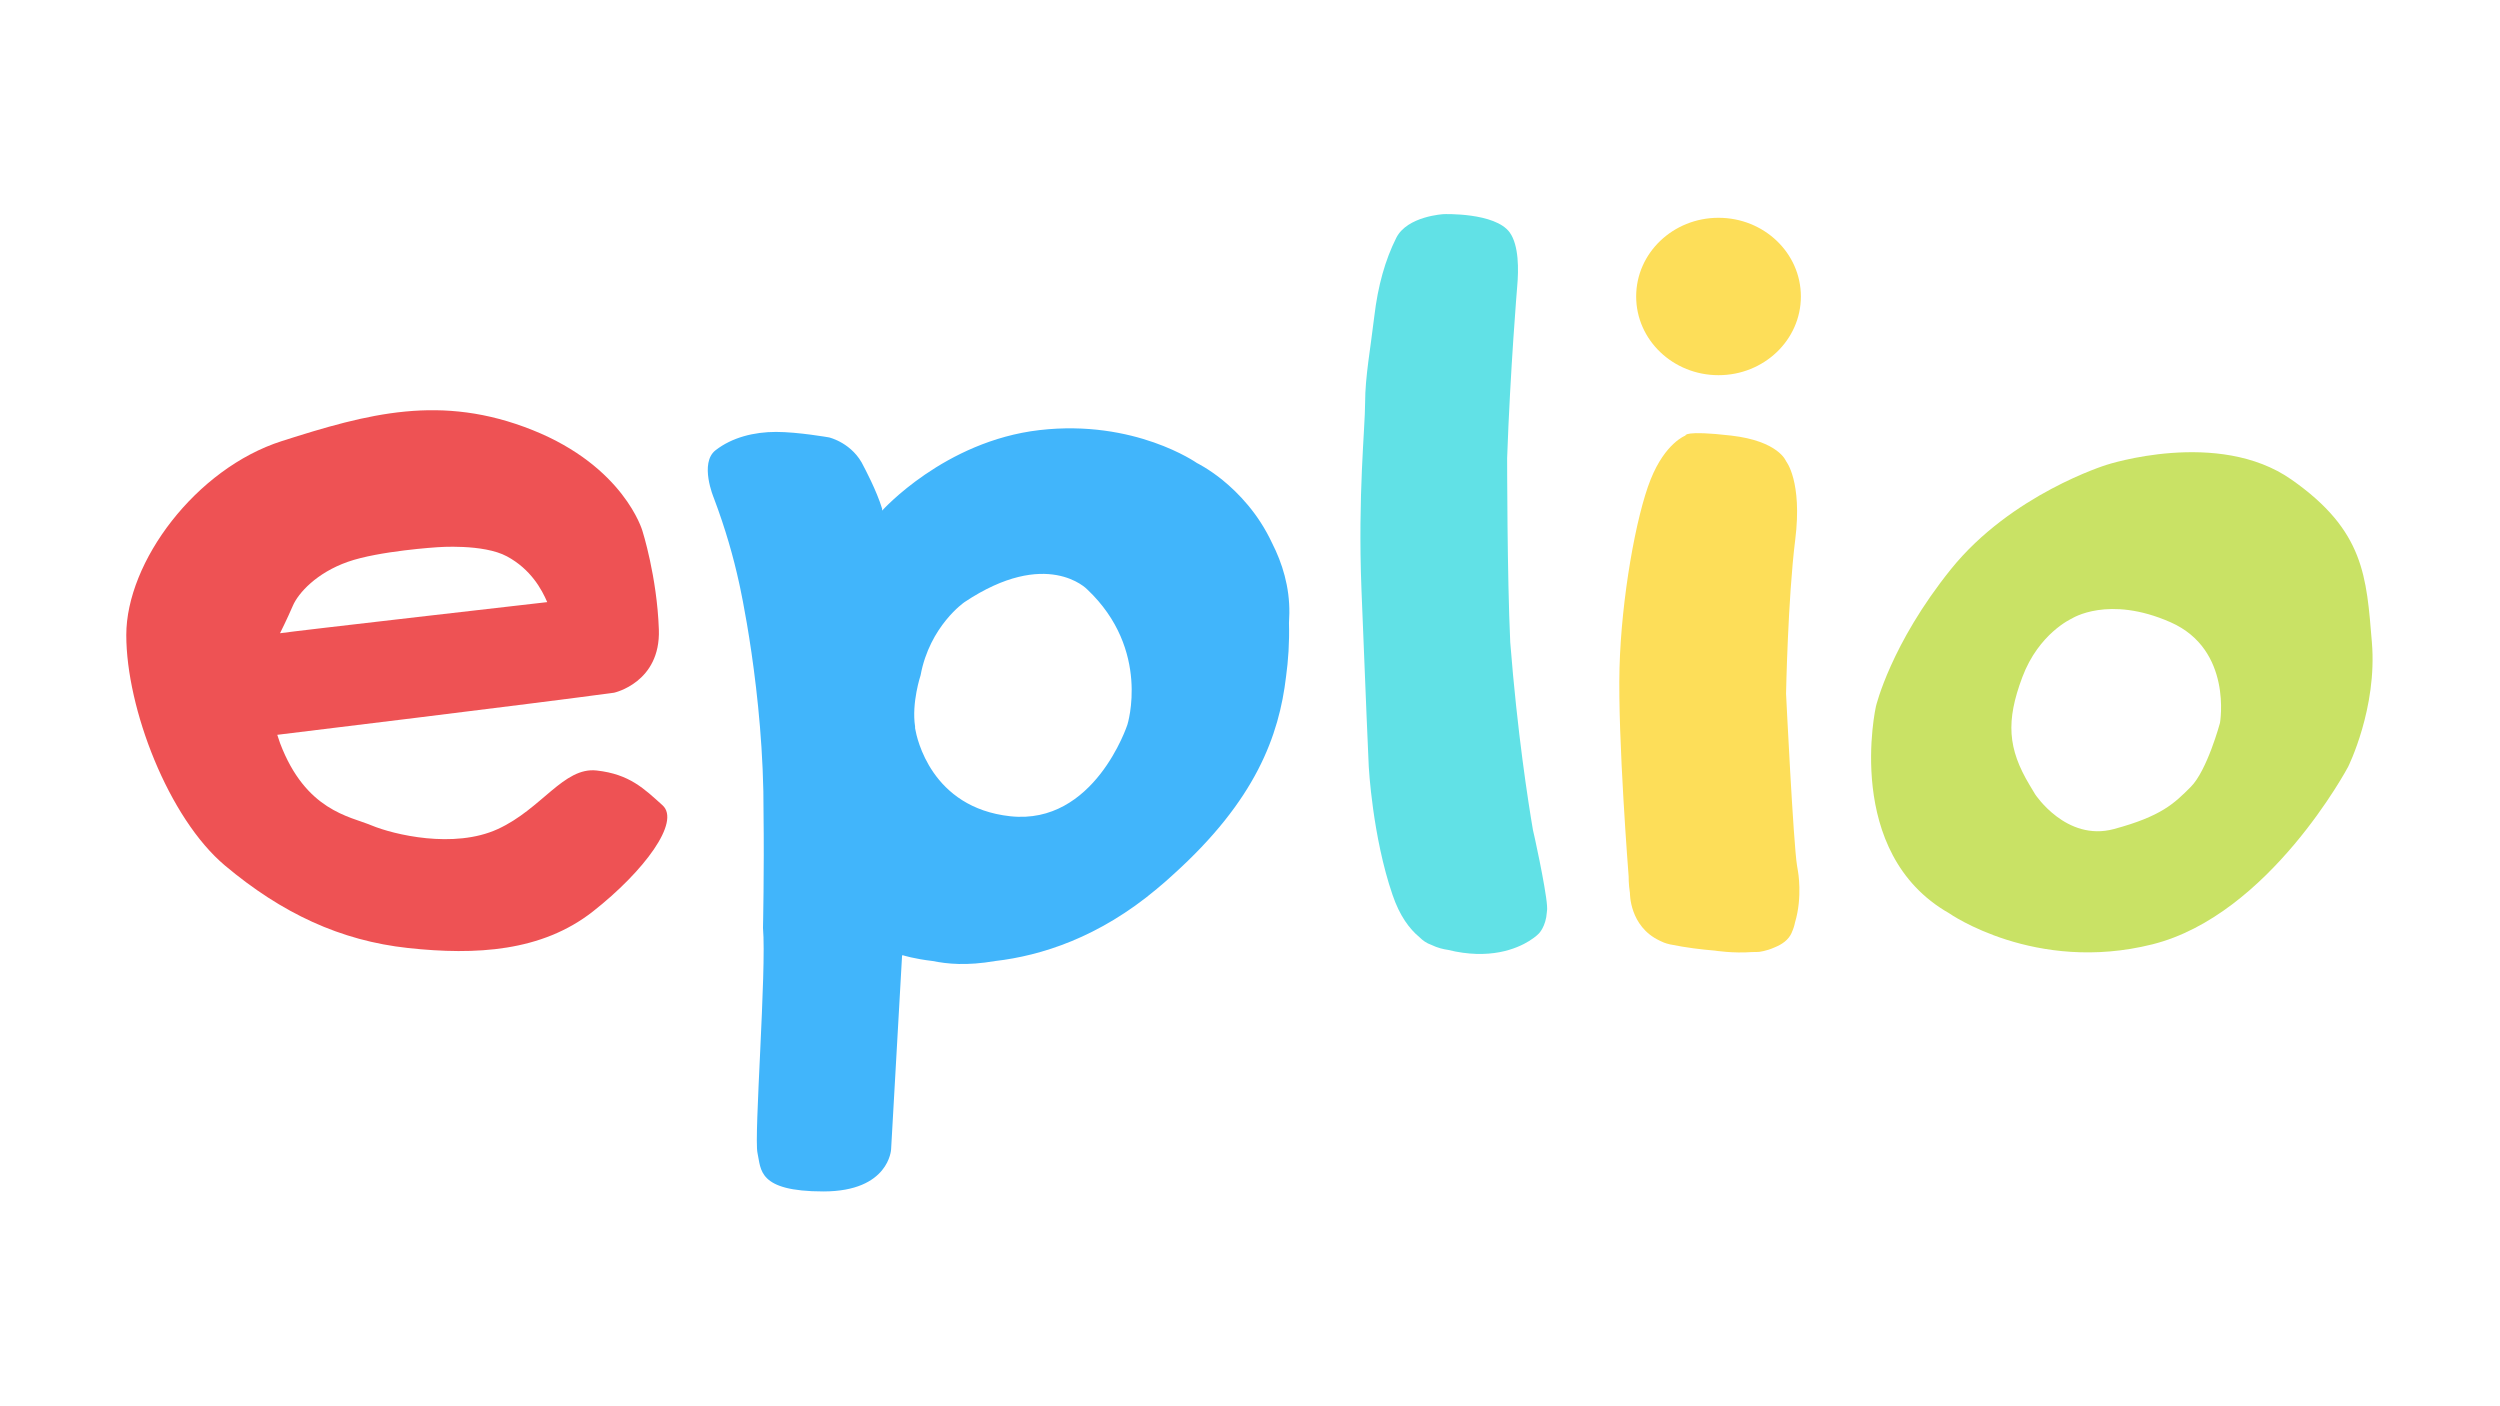
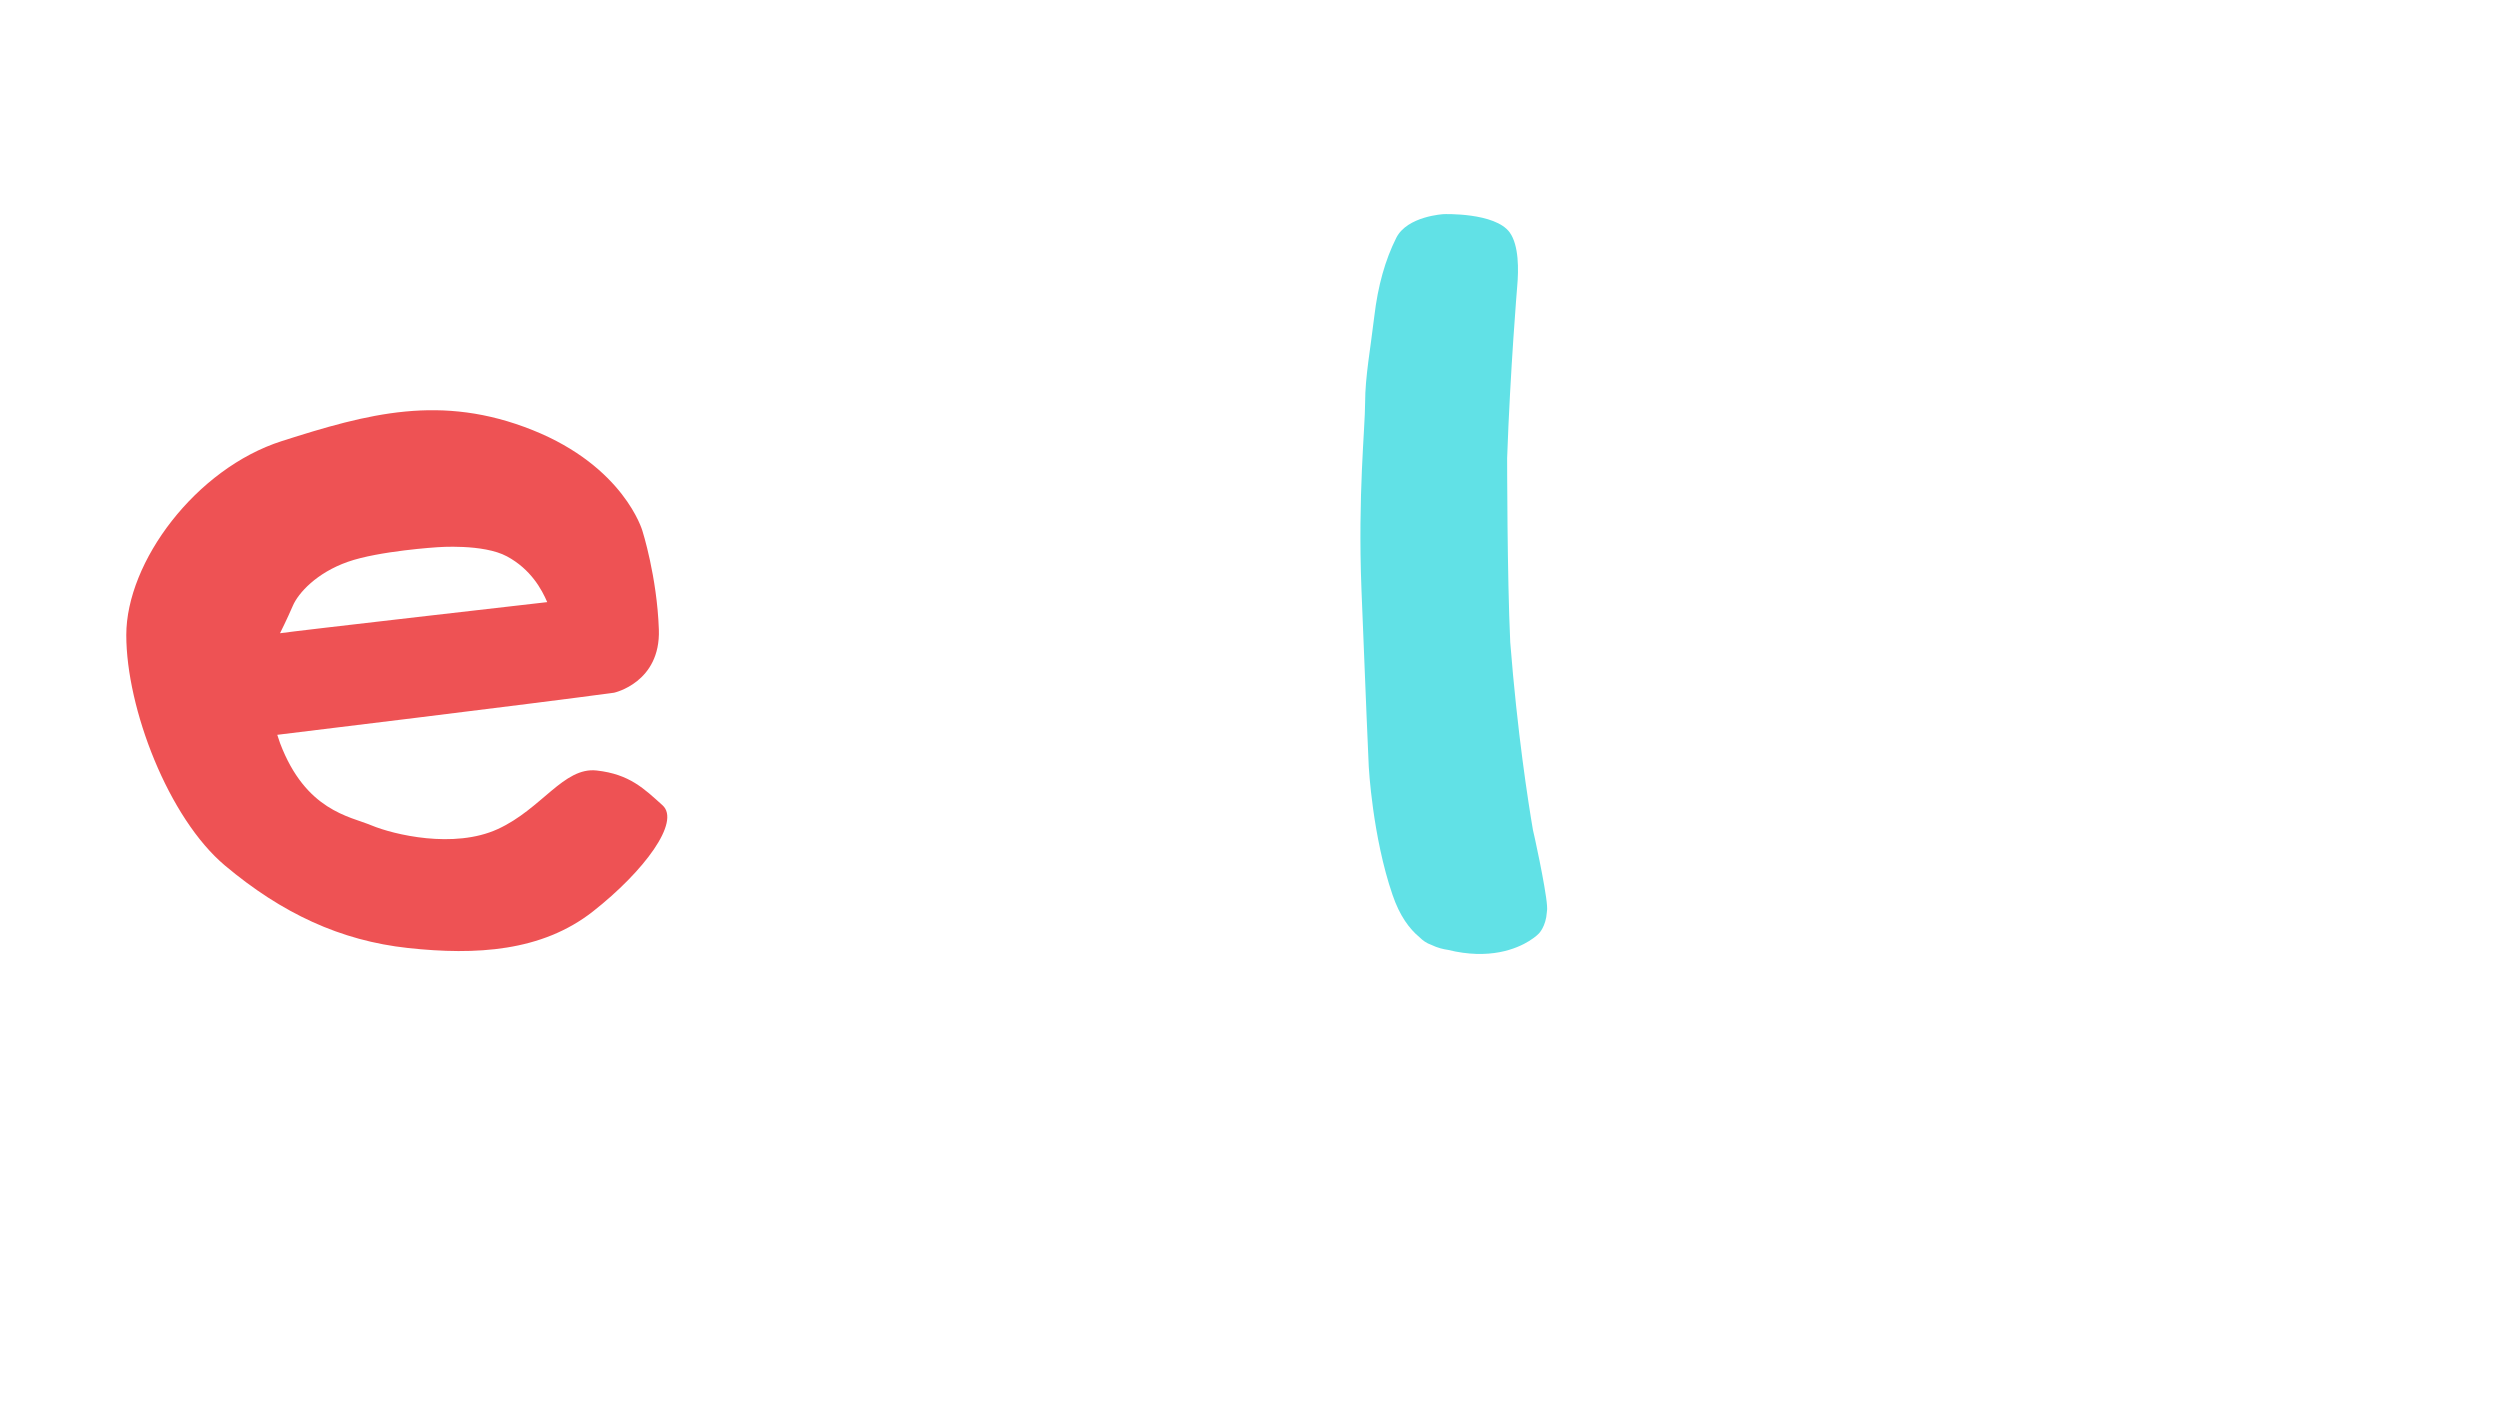
<svg xmlns="http://www.w3.org/2000/svg" version="1.1" id="Слой_2" x="0px" y="0px" viewBox="0 0 1366 768" style="enable-background:new 0 0 1366 768;" xml:space="preserve">
  <style type="text/css">
	.st0{fill:#EE5254;}
	.st1{fill:#41B5FB;}
	.st2{fill:#61E1E6;}
	.st3{fill:#FDDE59;}
	.st4{fill:#C9E265;}
</style>
  <path class="st0" d="M362,440c-10-9-18-17-36-19s-30,21-54,32s-57,3-69-2s-36-8-50-45l-1.5-4.5c0,0,140-17,184-23  c0,0,25.5-5.5,24.5-34.5s-9-54-9-54s-10-35-60-55s-90-9-137,6s-85,66-85,106s23,100,54,126s63,41,100,45s73,2,101-20  S372,449,362,440z M160,331c3-7,13-18,30-24s49-8,49-8s25-2,38,5s19,18,22,25c0,0-140,16-146,17C153,346,157,338,160,331z" />
-   <path class="st1" d="M704.5,335.1c0.2-14.5-3.9-27.5-9.4-38.3c-7.6-16.3-18.5-27.5-27.1-34.5c-0.1-0.1-0.1-0.1-0.1-0.1  C660,255.9,654,253,654,253s-34-24-86-18s-86,44-86,44v-1c-3-10-10-23-10-23c-6-13-19-16-19-16s-17-3-29-3s-24,3-33,10s-1,26-1,26  c6.5,17.2,10.8,32.6,13.8,46.3v0c0,0,13.7,60.1,13.4,126.4c0.4,30.7-0.3,62.3-0.3,62.3c2,23-5,114-3,123s0,21,36,21s37-23,37-23  l6-106c0.2,0,0.4,0,0.6,0l0,0c0,0,5.9,1.9,16.1,3.1c8.1,1.6,18.4,2.7,34.2,0c25-2.9,56.6-12.8,88.4-39.5c0.1-0.1,0.1-0.1,0.2-0.2  c0.1-0.1,0.2-0.2,0.4-0.3c0,0,0.1-0.1,0.1-0.1c2.8-2.3,5.5-4.7,8.1-7.1c45.2-40.7,57.9-76,61.7-108.2c1.2-8.8,1.9-18.5,1.6-29.3  C704.4,338.7,704.4,336.9,704.5,335.1z M616,396c0,0-18,55-64,50c-43.3-4.7-51.1-43-51.9-47.6c0-0.3-0.1-0.4-0.1-0.4v-1  c-2-13,3-28,3-28c5-27,24-40,24-40c45-30,67-7,67-7C629,355,616,396,616,396z" />
  <path class="st2" d="M845.3,495.1c0-0.1,0-0.1,0-0.2c-0.7-10.1-7.6-41.4-7.7-41.4c-2.6-15.3-8.5-52.9-12.4-102.5  c-1.7-36-1.7-100.7-1.7-100.7l0,0c1.7-48.3,5.5-93.8,5.5-93.8l0,0c0.8-8.9,1-22.4-4.1-29.5c-8-11-36-10-36-10s-20,1-26,13  s-10,26-12,43s-5,33-5,47s-4,50-2,102s4,97,4,97s2,38,13,70c3.9,11.5,9.3,18.6,14.6,23c2,2,4.1,3.4,6.4,4.2c0,0,0,0,0,0  c3.7,1.8,7,2.5,9.2,2.8c22.7,5.6,37.5-0.5,44.7-5c0,0,0.1,0,0.1-0.1c3.4-2.1,5-3.9,5-3.9s3.8-3.8,4.3-11.6  C845.4,497.3,845.4,496.2,845.3,495.1z" />
-   <path class="st3" d="M980.8,504c4.2-14,1.6-28,1.6-28l0,0c-0.1-0.9-0.3-2-0.5-3c-2-12-6-94-6-94s1-52,5-84s-5-43-5-43s-4-11-30-14  s-25,0-25,0s-11,4-19,24s-16,65-17,103s5,114,5,114s-0.1,3.8,0.7,9l0,0c0,0-0.3,18.1,16.1,25.9c0,0,0.1,0,0.2,0.1  c0.4,0.2,0.9,0.4,1.3,0.6c0.2,0.1,0.5,0.2,0.7,0.3c0.1,0,0.1,0.1,0.2,0.1c1.2,0.5,2.2,0.7,3,0.9c0.3,0.1,0.6,0.2,0.9,0.2  c8.3,1.7,16.6,2.7,23.9,3.3l0,0c0,0,10,1.6,20.4,0.8c2.4,0,3.8-0.1,3.8-0.1s4-0.4,8.4-2.4c4.3-1.7,7.8-4.2,9.5-8.1c0,0,0,0,0-0.1  C979.8,507.8,980.4,506,980.8,504z" />
-   <ellipse class="st3" cx="939" cy="162" rx="45" ry="43" />
-   <path class="st4" d="M1296,351c-3-36-4-61-44-89s-101-8-101-8s-52,16-85,57s-41,75-41,75s-18,80,40,113c0,0,47,33,111,17  s107-97,107-97S1299,387,1296,351z M1213,395c0,0-7,26-16,35s-16,16-42,23s-43-19-43-19l-3-5c-12-20-13-35-4-59s27-32,27-32  s20-13,54,2S1213,395,1213,395z" />
</svg>